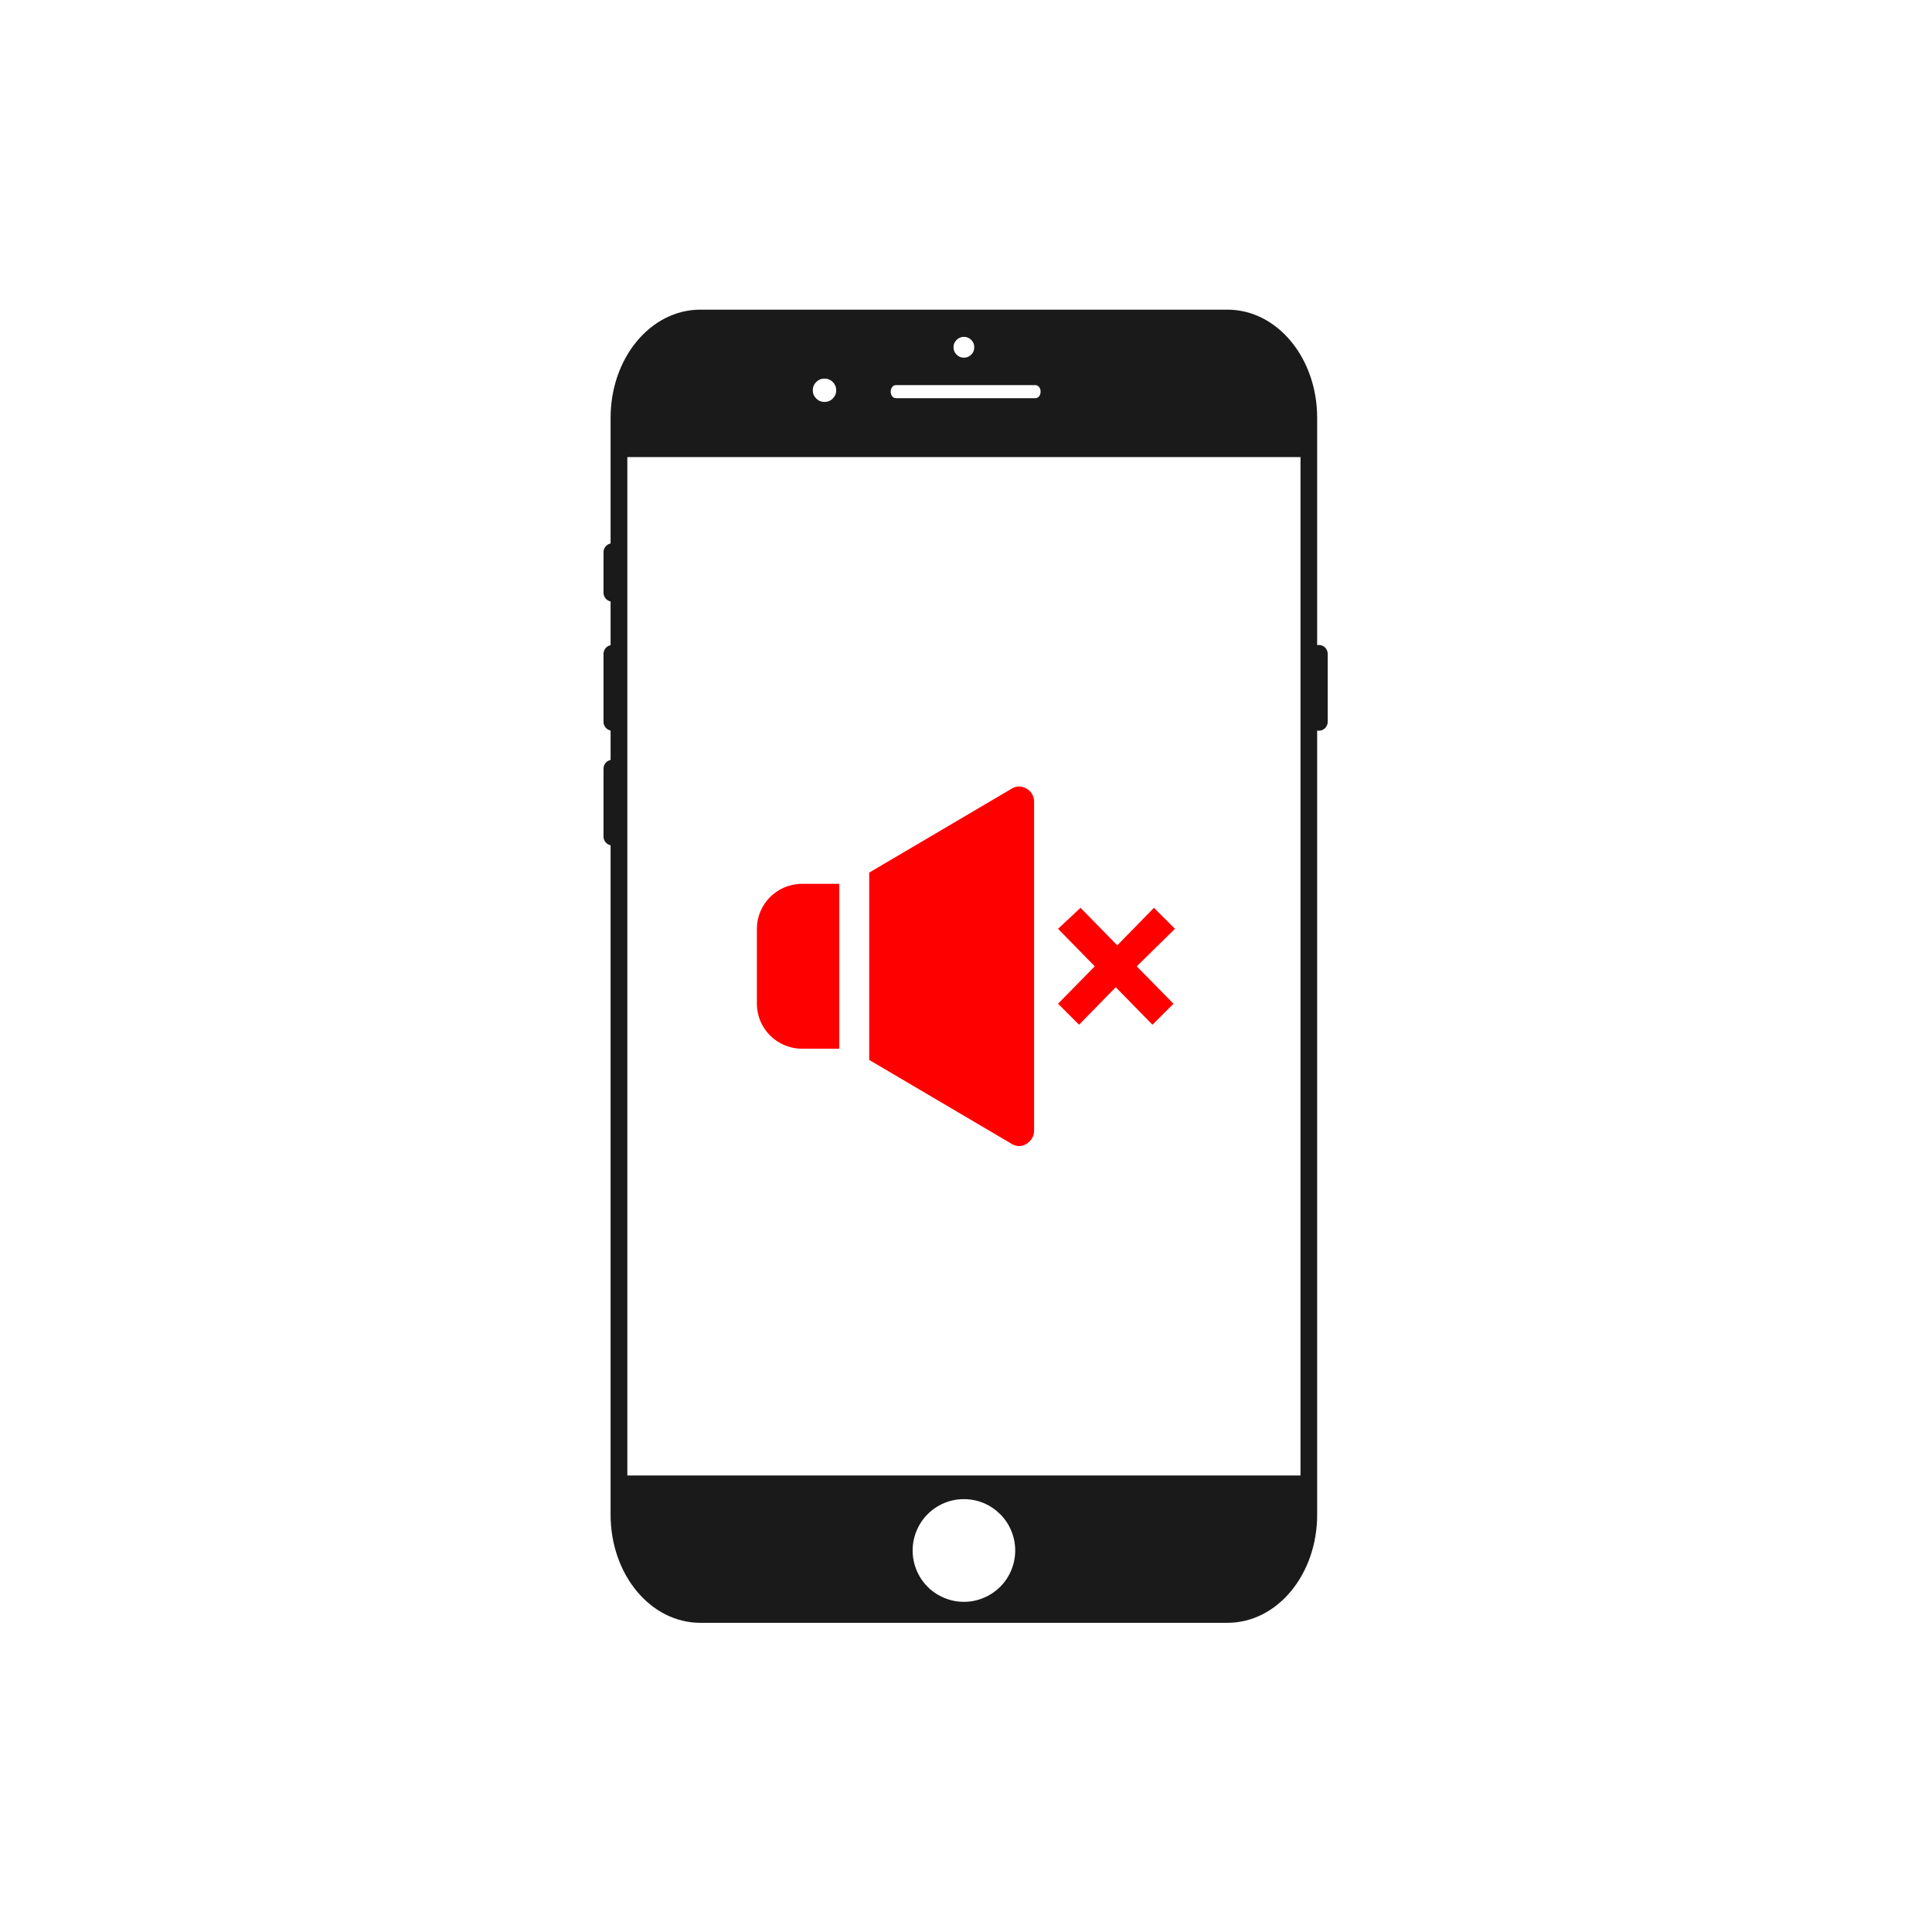
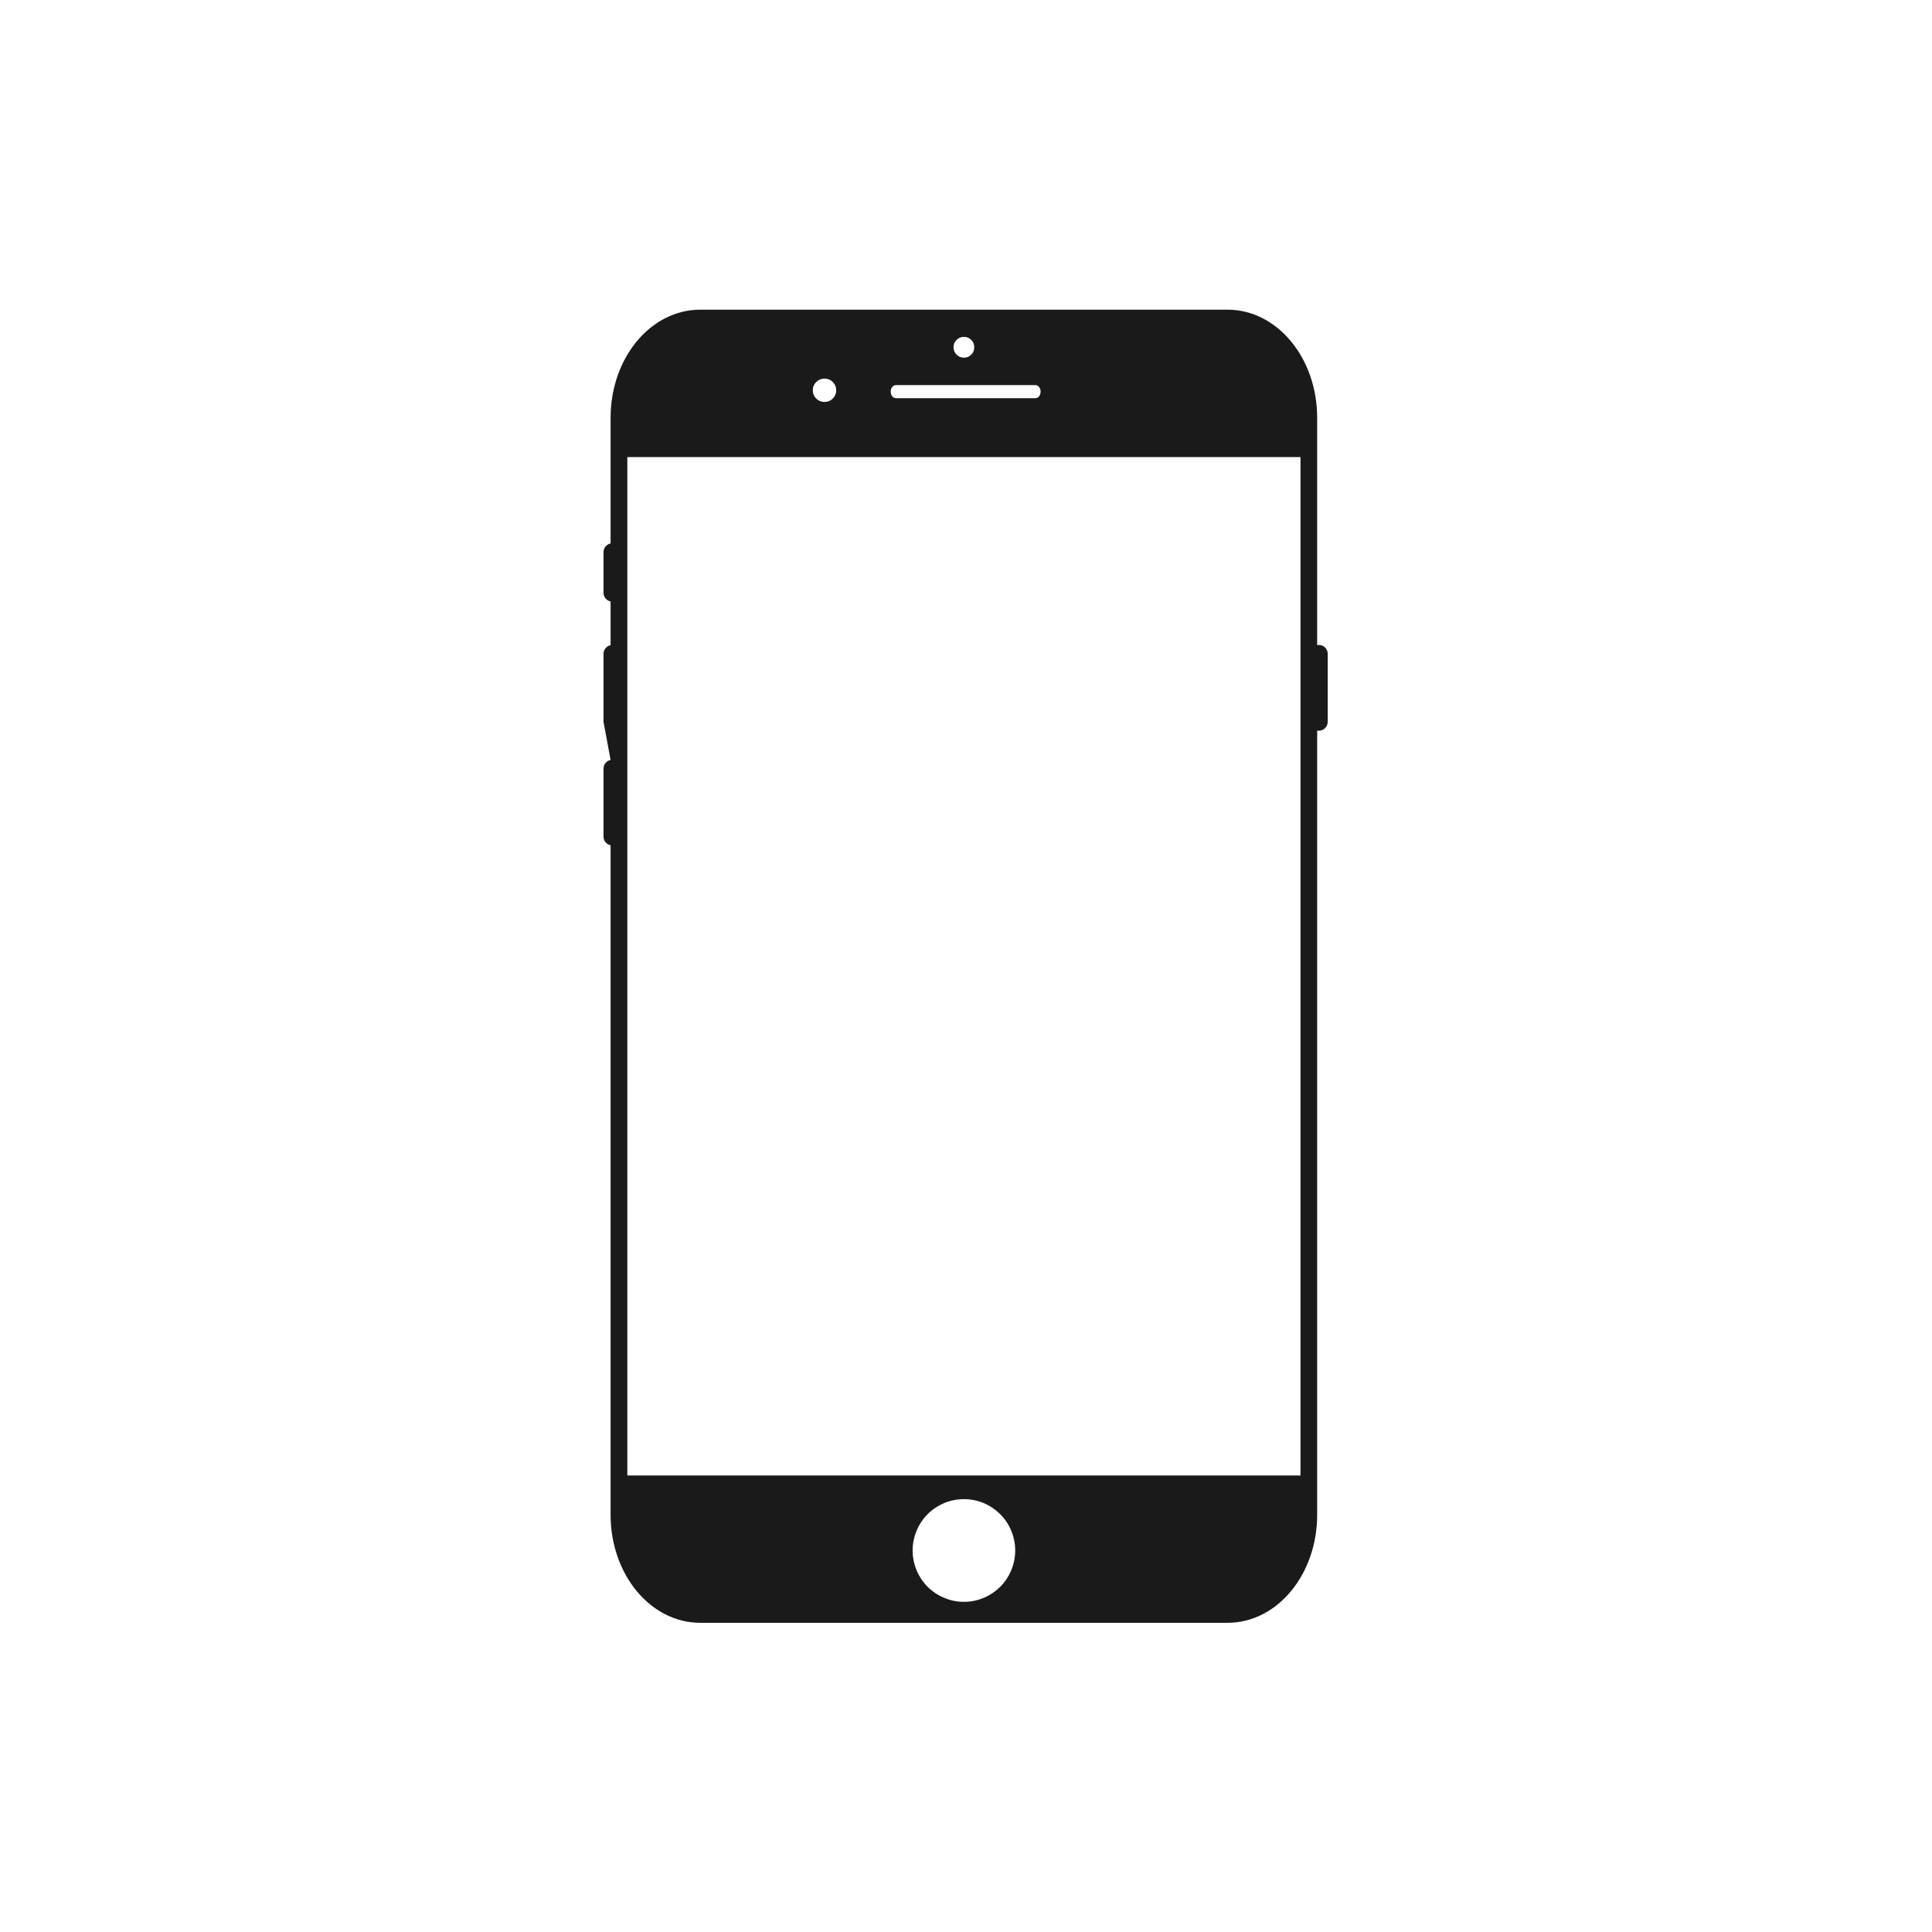
<svg xmlns="http://www.w3.org/2000/svg" width="128" zoomAndPan="magnify" viewBox="0 0 96 96" height="128" preserveAspectRatio="xMidYMid meet" version="1.0">
  <defs>
    <clipPath id="b5de9656a7">
      <path d="M 29.98 15.387 L 65.98 15.387 L 65.98 80.637 L 29.98 80.637 Z M 29.98 15.387 " clip-rule="nonzero" />
    </clipPath>
    <clipPath id="4c985e02d7">
      <path d="M 37.555 39.043 L 58.555 39.043 L 58.555 57 L 37.555 57 Z M 37.555 39.043 " clip-rule="nonzero" />
    </clipPath>
  </defs>
  <g clip-path="url(#b5de9656a7)">
-     <path fill="#1a1a1a" d="M 34.801 15.387 C 32.328 15.387 30.34 17.785 30.34 20.762 L 30.34 27.004 C 30.141 27.047 29.988 27.223 29.988 27.438 L 29.988 29.453 C 29.988 29.668 30.141 29.844 30.34 29.887 L 30.34 32.059 C 30.141 32.098 29.988 32.277 29.988 32.488 L 29.988 35.867 C 29.988 36.082 30.141 36.258 30.34 36.301 L 30.34 37.762 C 30.141 37.801 29.988 37.977 29.988 38.191 L 29.988 41.57 C 29.988 41.781 30.141 41.961 30.34 42 L 30.34 75.266 C 30.34 78.242 32.328 80.637 34.801 80.637 L 60.992 80.637 C 63.461 80.637 65.449 78.242 65.449 75.266 L 65.449 36.301 C 65.477 36.305 65.504 36.309 65.535 36.309 C 65.777 36.309 65.973 36.109 65.973 35.867 L 65.973 32.488 C 65.973 32.246 65.777 32.047 65.535 32.047 C 65.504 32.047 65.477 32.051 65.449 32.059 L 65.449 20.762 C 65.449 17.785 63.461 15.387 60.992 15.387 Z M 47.895 16.738 C 48.039 16.738 48.16 16.789 48.262 16.891 C 48.363 16.992 48.41 17.113 48.41 17.254 C 48.41 17.398 48.363 17.52 48.262 17.621 C 48.16 17.723 48.039 17.773 47.895 17.773 C 47.754 17.773 47.633 17.723 47.531 17.621 C 47.43 17.52 47.379 17.398 47.379 17.254 C 47.379 17.113 47.43 16.992 47.531 16.891 C 47.633 16.789 47.754 16.738 47.895 16.738 Z M 40.969 18.812 C 41.129 18.812 41.266 18.867 41.379 18.98 C 41.492 19.094 41.551 19.23 41.551 19.391 C 41.551 19.555 41.492 19.691 41.379 19.805 C 41.266 19.918 41.129 19.973 40.969 19.973 C 40.809 19.973 40.672 19.918 40.559 19.805 C 40.445 19.691 40.387 19.555 40.387 19.391 C 40.387 19.23 40.445 19.094 40.559 18.98 C 40.672 18.867 40.809 18.812 40.969 18.812 Z M 44.512 19.137 L 51.453 19.137 C 51.594 19.137 51.707 19.281 51.707 19.461 C 51.707 19.641 51.594 19.785 51.453 19.785 L 44.512 19.785 C 44.371 19.785 44.258 19.641 44.258 19.461 C 44.258 19.281 44.371 19.137 44.512 19.137 Z M 31.172 22.711 L 64.621 22.711 L 64.621 73.316 L 31.172 73.316 Z M 47.895 74.492 C 48.234 74.492 48.559 74.555 48.871 74.684 C 49.184 74.816 49.457 75 49.699 75.238 C 49.938 75.477 50.121 75.754 50.25 76.066 C 50.379 76.379 50.445 76.703 50.445 77.043 C 50.445 77.383 50.379 77.707 50.25 78.02 C 50.121 78.332 49.938 78.609 49.699 78.848 C 49.457 79.086 49.184 79.27 48.871 79.398 C 48.559 79.531 48.234 79.594 47.895 79.594 C 47.559 79.594 47.234 79.531 46.922 79.398 C 46.609 79.27 46.332 79.086 46.094 78.848 C 45.855 78.609 45.672 78.332 45.543 78.02 C 45.414 77.707 45.348 77.383 45.348 77.043 C 45.348 76.703 45.414 76.379 45.543 76.066 C 45.672 75.754 45.855 75.477 46.094 75.238 C 46.332 75 46.609 74.816 46.922 74.684 C 47.234 74.555 47.559 74.492 47.895 74.492 Z M 47.895 74.492 " fill-opacity="1" fill-rule="nonzero" />
+     <path fill="#1a1a1a" d="M 34.801 15.387 C 32.328 15.387 30.34 17.785 30.34 20.762 L 30.34 27.004 C 30.141 27.047 29.988 27.223 29.988 27.438 L 29.988 29.453 C 29.988 29.668 30.141 29.844 30.34 29.887 L 30.34 32.059 C 30.141 32.098 29.988 32.277 29.988 32.488 L 29.988 35.867 L 30.34 37.762 C 30.141 37.801 29.988 37.977 29.988 38.191 L 29.988 41.57 C 29.988 41.781 30.141 41.961 30.34 42 L 30.34 75.266 C 30.34 78.242 32.328 80.637 34.801 80.637 L 60.992 80.637 C 63.461 80.637 65.449 78.242 65.449 75.266 L 65.449 36.301 C 65.477 36.305 65.504 36.309 65.535 36.309 C 65.777 36.309 65.973 36.109 65.973 35.867 L 65.973 32.488 C 65.973 32.246 65.777 32.047 65.535 32.047 C 65.504 32.047 65.477 32.051 65.449 32.059 L 65.449 20.762 C 65.449 17.785 63.461 15.387 60.992 15.387 Z M 47.895 16.738 C 48.039 16.738 48.16 16.789 48.262 16.891 C 48.363 16.992 48.41 17.113 48.41 17.254 C 48.41 17.398 48.363 17.52 48.262 17.621 C 48.16 17.723 48.039 17.773 47.895 17.773 C 47.754 17.773 47.633 17.723 47.531 17.621 C 47.43 17.52 47.379 17.398 47.379 17.254 C 47.379 17.113 47.43 16.992 47.531 16.891 C 47.633 16.789 47.754 16.738 47.895 16.738 Z M 40.969 18.812 C 41.129 18.812 41.266 18.867 41.379 18.98 C 41.492 19.094 41.551 19.23 41.551 19.391 C 41.551 19.555 41.492 19.691 41.379 19.805 C 41.266 19.918 41.129 19.973 40.969 19.973 C 40.809 19.973 40.672 19.918 40.559 19.805 C 40.445 19.691 40.387 19.555 40.387 19.391 C 40.387 19.23 40.445 19.094 40.559 18.98 C 40.672 18.867 40.809 18.812 40.969 18.812 Z M 44.512 19.137 L 51.453 19.137 C 51.594 19.137 51.707 19.281 51.707 19.461 C 51.707 19.641 51.594 19.785 51.453 19.785 L 44.512 19.785 C 44.371 19.785 44.258 19.641 44.258 19.461 C 44.258 19.281 44.371 19.137 44.512 19.137 Z M 31.172 22.711 L 64.621 22.711 L 64.621 73.316 L 31.172 73.316 Z M 47.895 74.492 C 48.234 74.492 48.559 74.555 48.871 74.684 C 49.184 74.816 49.457 75 49.699 75.238 C 49.938 75.477 50.121 75.754 50.25 76.066 C 50.379 76.379 50.445 76.703 50.445 77.043 C 50.445 77.383 50.379 77.707 50.25 78.02 C 50.121 78.332 49.938 78.609 49.699 78.848 C 49.457 79.086 49.184 79.27 48.871 79.398 C 48.559 79.531 48.234 79.594 47.895 79.594 C 47.559 79.594 47.234 79.531 46.922 79.398 C 46.609 79.27 46.332 79.086 46.094 78.848 C 45.855 78.609 45.672 78.332 45.543 78.02 C 45.414 77.707 45.348 77.383 45.348 77.043 C 45.348 76.703 45.414 76.379 45.543 76.066 C 45.672 75.754 45.855 75.477 46.094 75.238 C 46.332 75 46.609 74.816 46.922 74.684 C 47.234 74.555 47.559 74.492 47.895 74.492 Z M 47.895 74.492 " fill-opacity="1" fill-rule="nonzero" />
  </g>
  <g clip-path="url(#4c985e02d7)">
-     <path fill="#ff0000" d="M 39.844 43.918 L 41.703 43.918 L 41.703 52.109 L 39.844 52.109 C 38.613 52.109 37.609 51.105 37.609 49.875 L 37.609 46.152 C 37.609 44.926 38.613 43.918 39.844 43.918 Z M 51.012 39.191 C 50.789 39.043 50.488 39.043 50.266 39.191 L 43.191 43.359 L 43.191 52.668 L 50.266 56.836 C 50.379 56.91 50.527 56.949 50.637 56.949 C 50.75 56.949 50.898 56.91 51.012 56.836 C 51.234 56.688 51.383 56.465 51.383 56.203 L 51.383 39.824 C 51.383 39.562 51.234 39.305 51.012 39.191 Z M 58.383 46.152 L 57.34 45.109 L 55.516 46.973 L 53.691 45.109 L 52.574 46.152 L 54.398 48.016 L 52.574 49.875 L 53.617 50.918 L 55.441 49.055 L 57.266 50.918 L 58.309 49.875 L 56.484 48.016 Z M 58.383 46.152 " fill-opacity="1" fill-rule="nonzero" />
-   </g>
+     </g>
</svg>